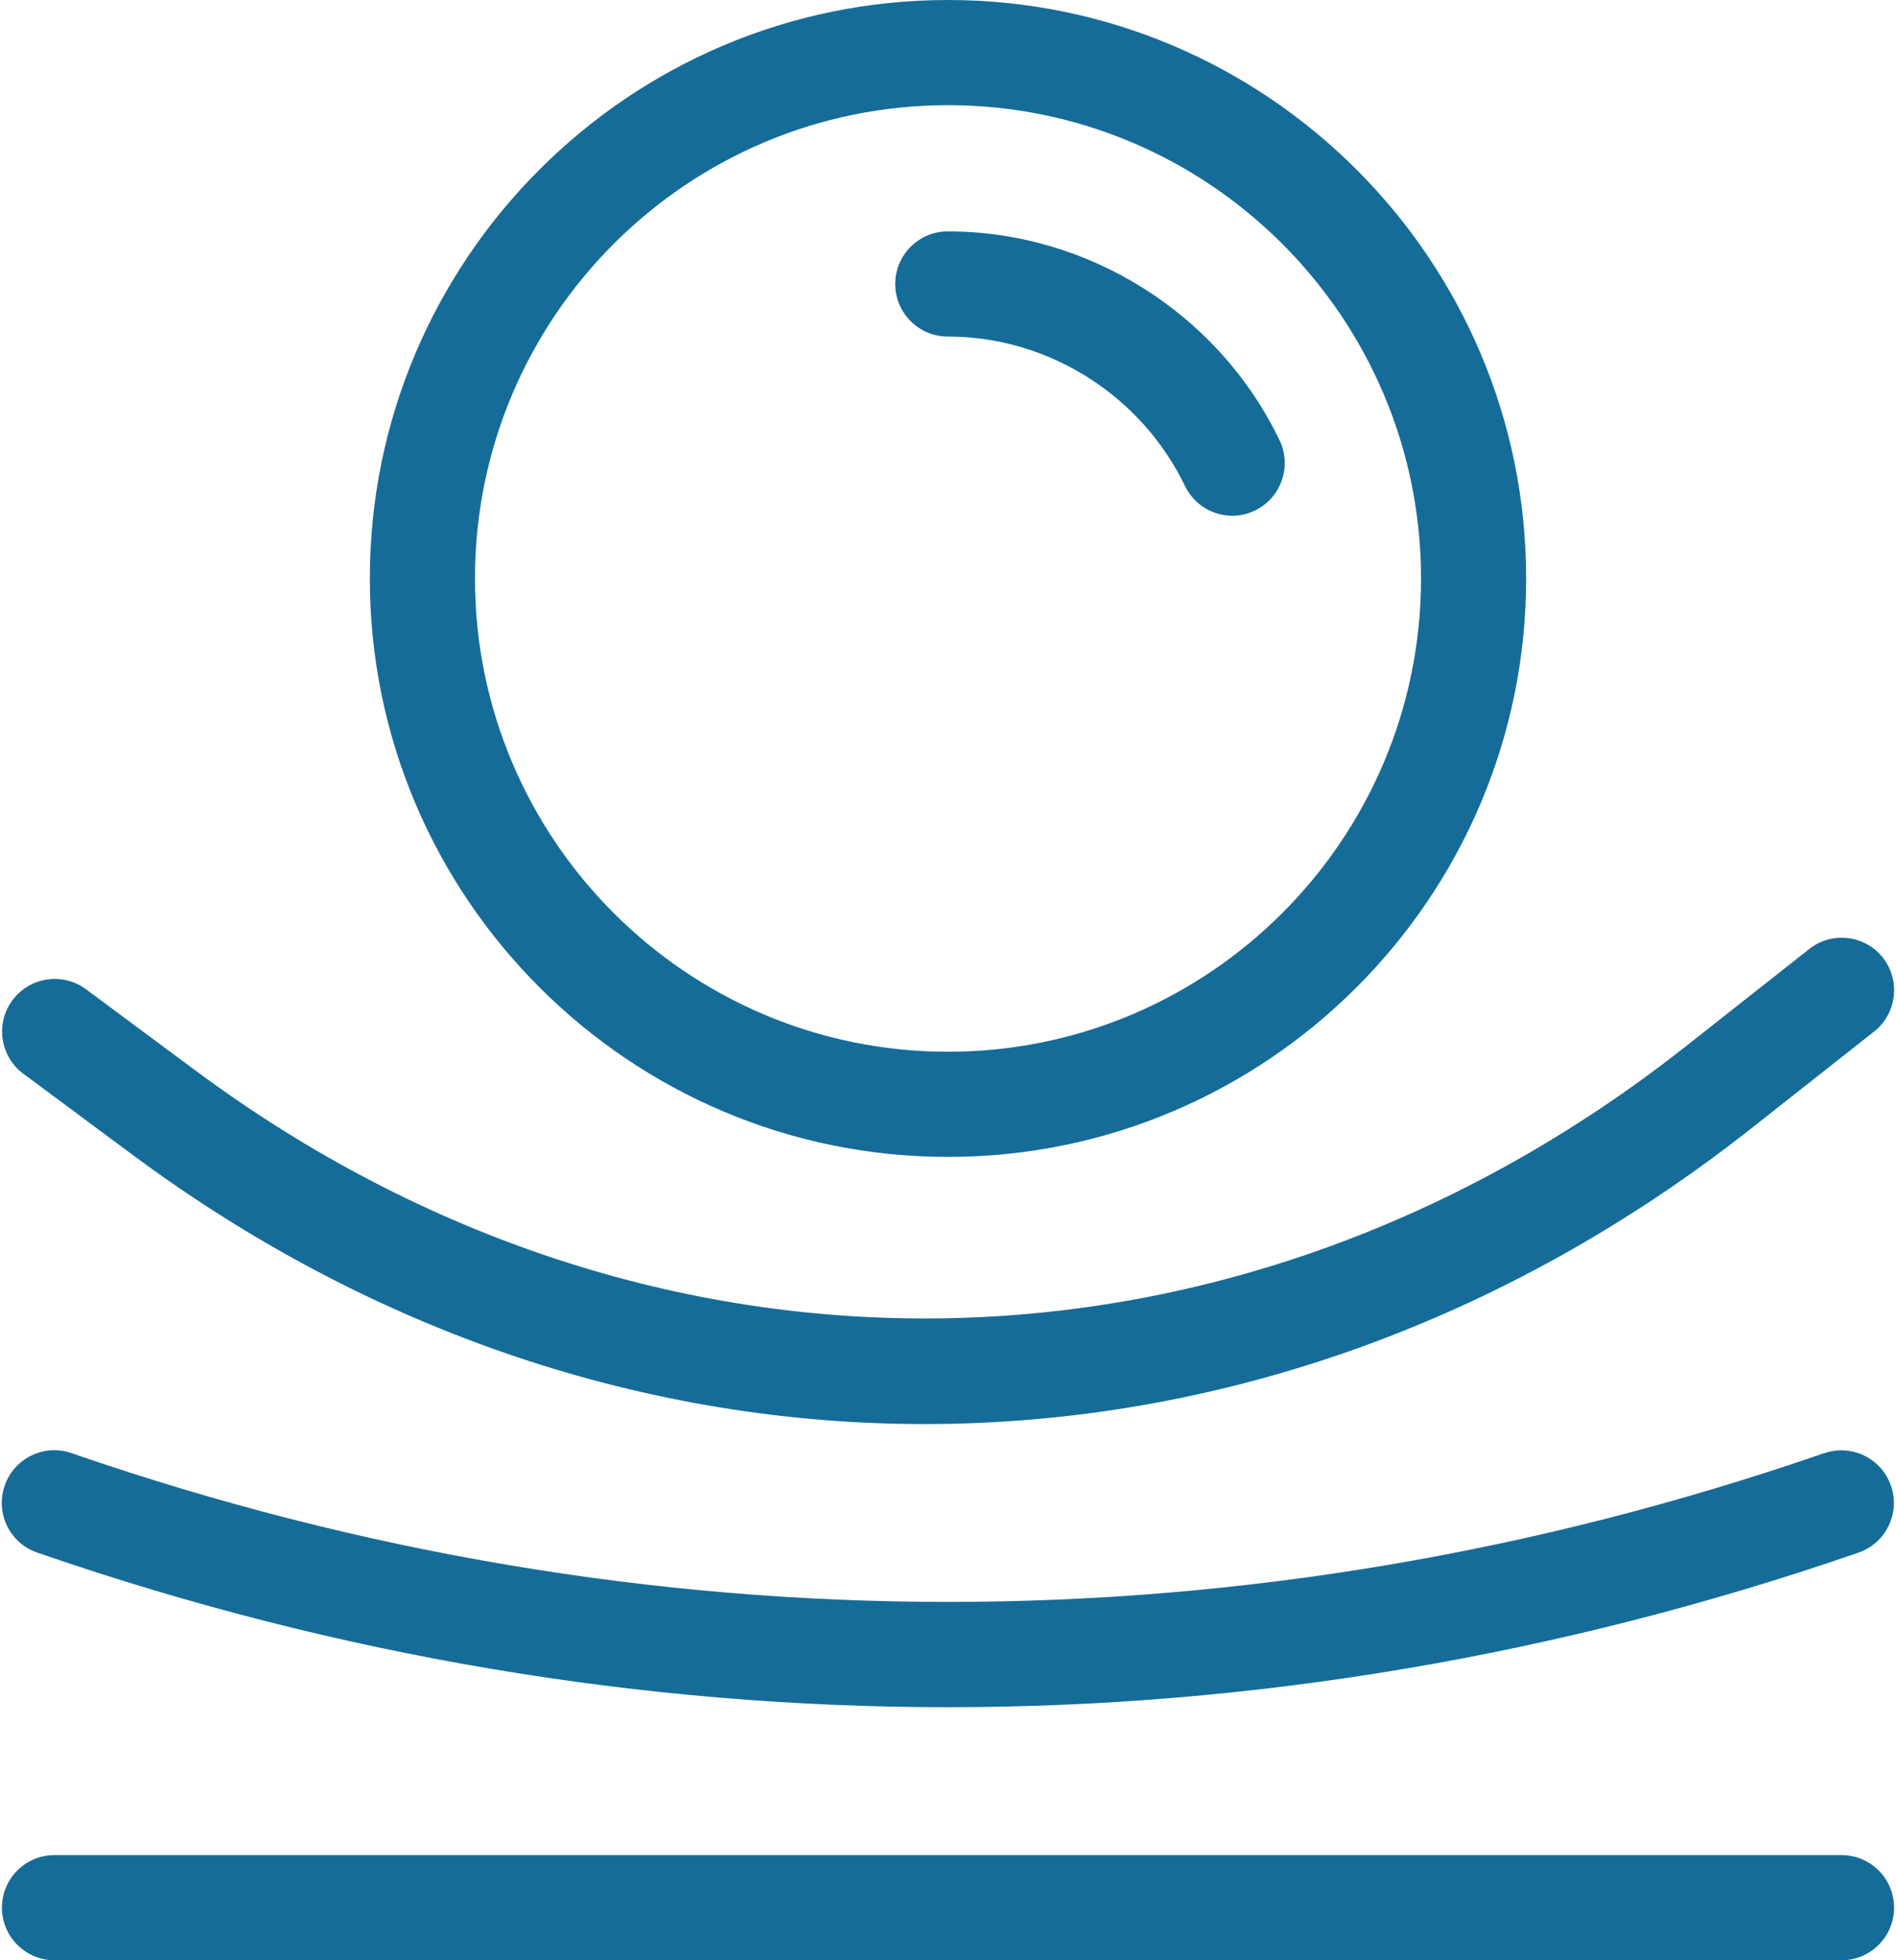
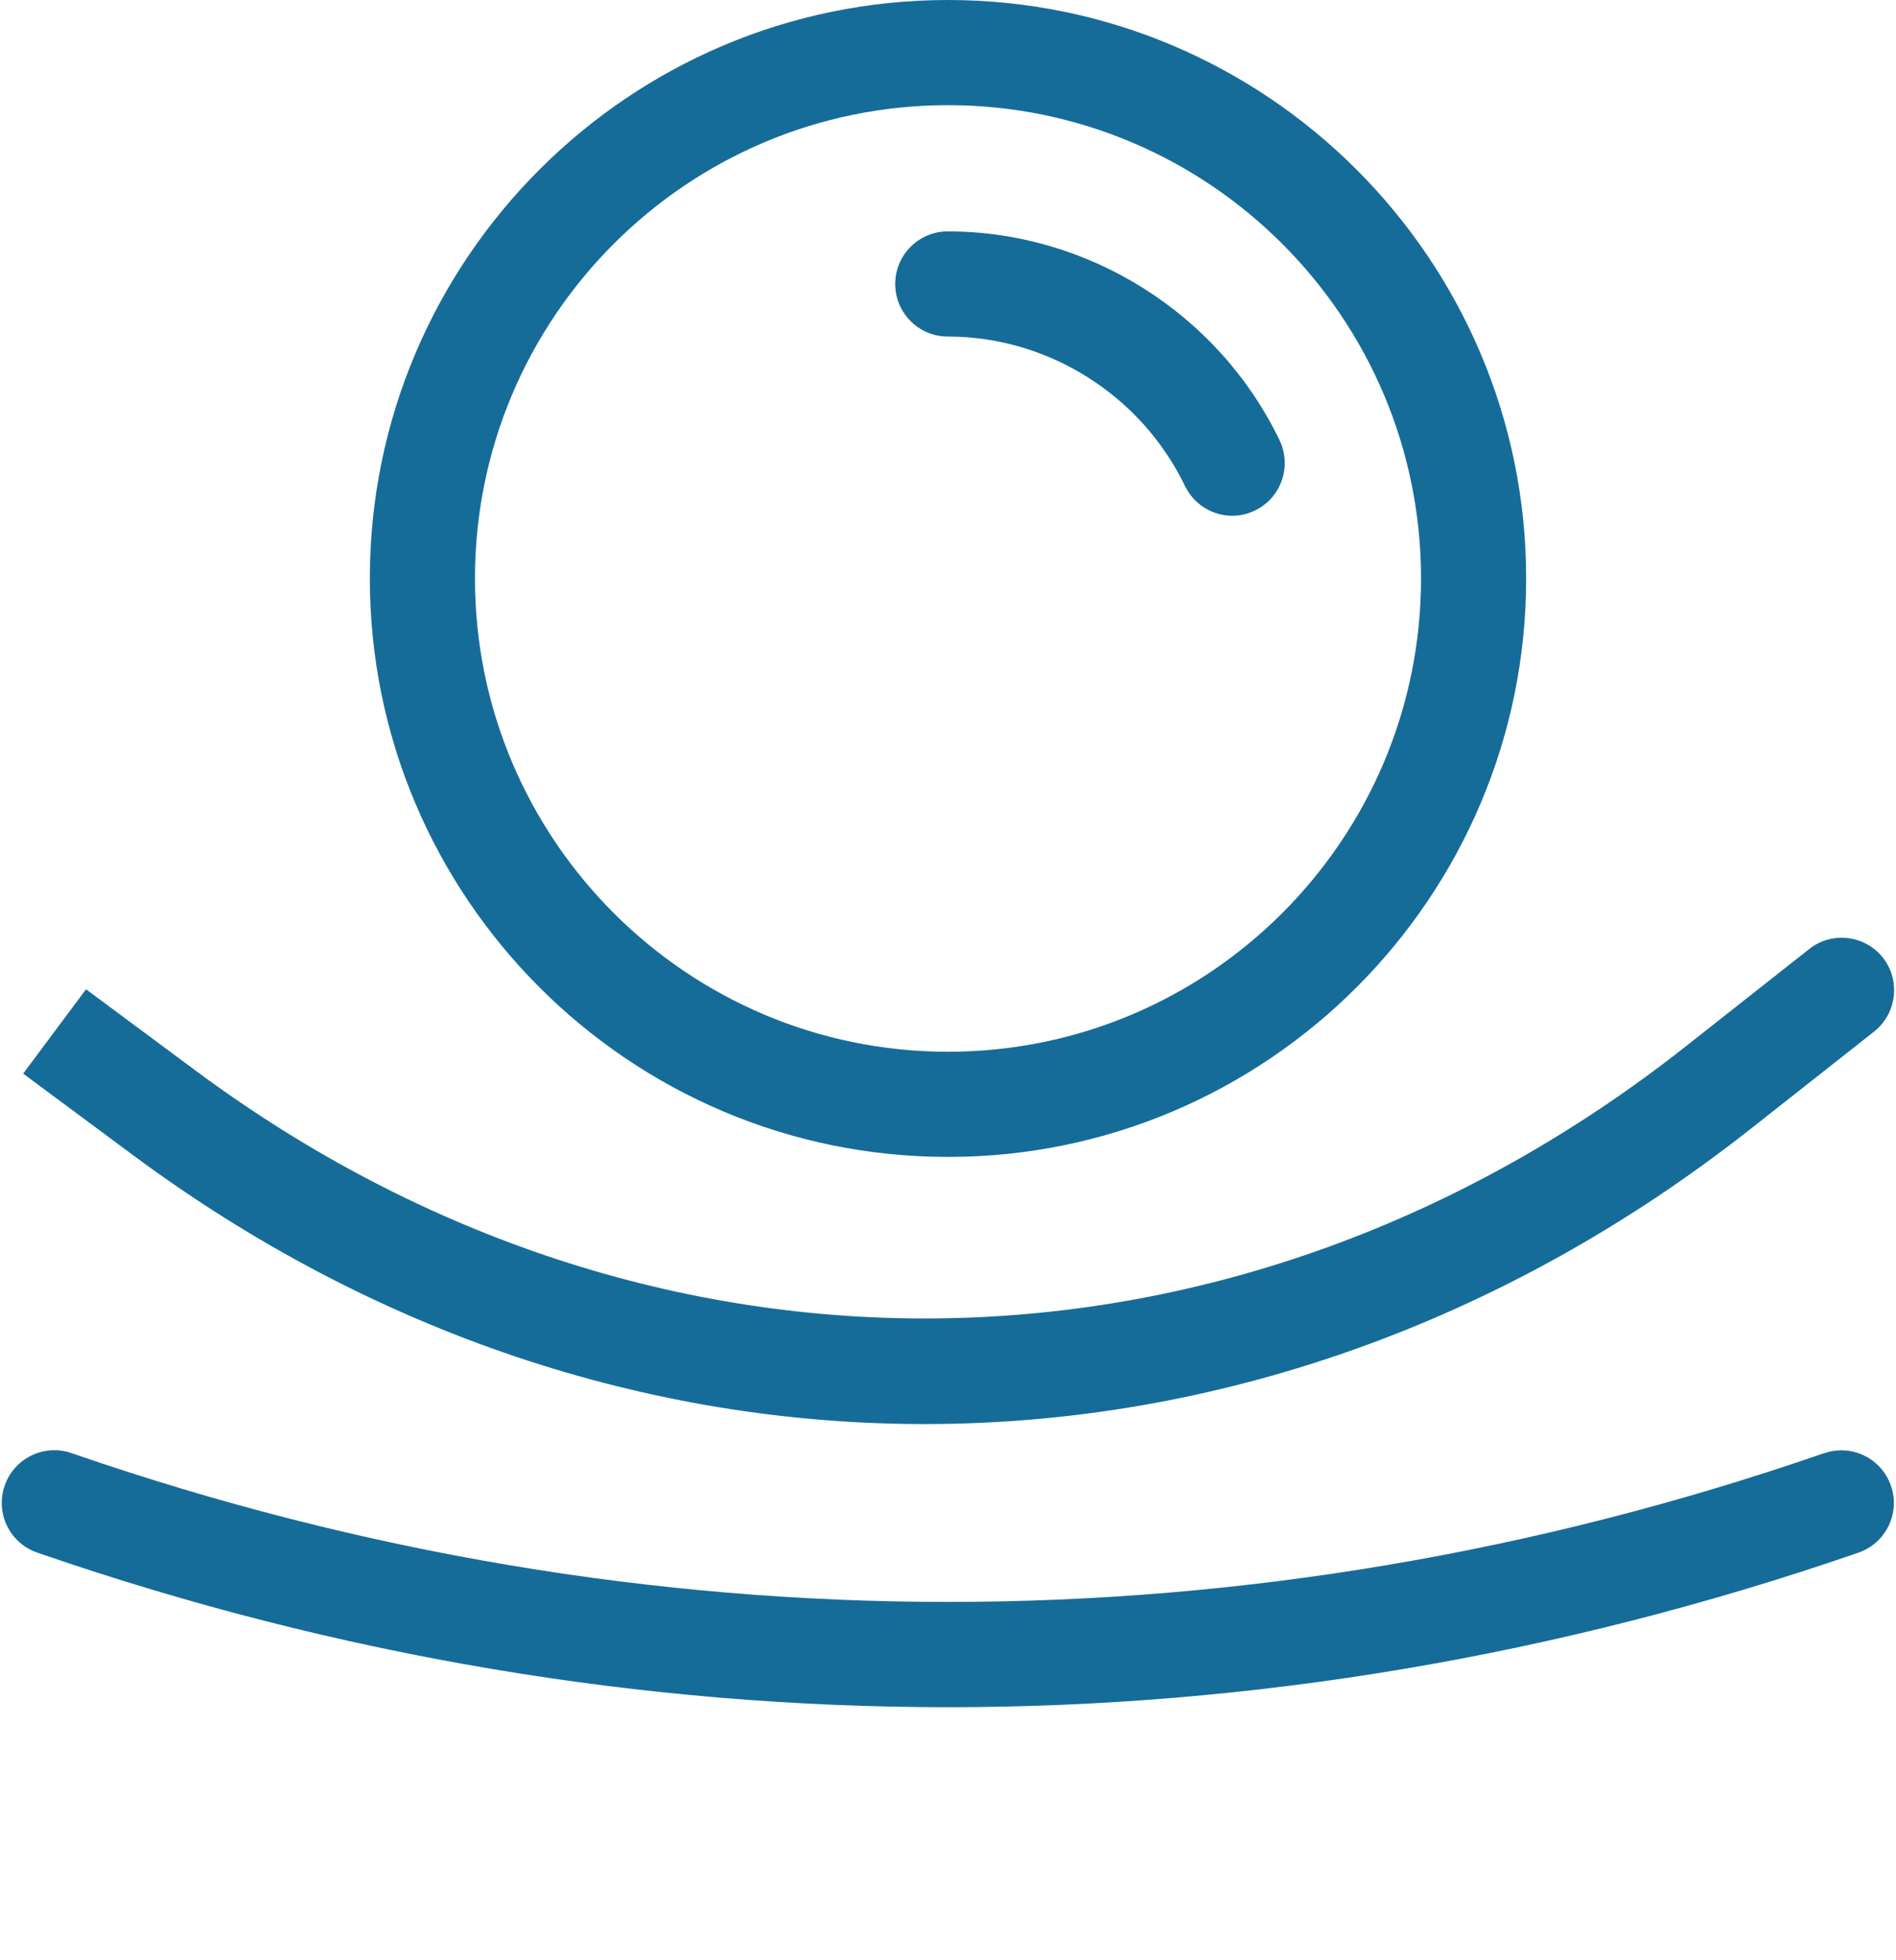
<svg xmlns="http://www.w3.org/2000/svg" id="Layer_263f55765efc4a" viewBox="0 0 90 93.19" aria-hidden="true" width="90px" height="93px">
  <defs>
    <linearGradient class="cerosgradient" data-cerosgradient="true" id="CerosGradient_idc3e71577d" gradientUnits="userSpaceOnUse" x1="50%" y1="100%" x2="50%" y2="0%">
      <stop offset="0%" stop-color="#d1d1d1" />
      <stop offset="100%" stop-color="#d1d1d1" />
    </linearGradient>
    <linearGradient />
    <style>.cls-1-63f55765efc4a{fill:#166c98;}</style>
  </defs>
  <g id="CONTENT63f55765efc4a">
    <g>
-       <path class="cls-1-63f55765efc4a" d="m87.5,88.19H2.5C1.12,88.19,0,89.31,0,90.69s1.12,2.5,2.5,2.5h85c1.38,0,2.5-1.12,2.5-2.5s-1.12-2.5-2.5-2.5Z" />
      <path class="cls-1-63f55765efc4a" d="m86.68,69.08l-.2.07c-27.14,9.34-55.83,9.34-82.97,0l-.2-.07c-1.3-.45-2.73.24-3.18,1.55-.45,1.31.24,2.73,1.55,3.18l.2.07c14.1,4.85,28.61,7.28,43.11,7.28s29.01-2.43,43.12-7.28l.2-.07c1.3-.45,2-1.88,1.54-3.18-.45-1.3-1.87-2-3.18-1.54Z" />
-       <path class="cls-1-63f55765efc4a" d="m1.01,51.04l5.19,3.85c11.52,8.55,24.61,12.81,37.69,12.81,13.73,0,27.44-4.7,39.31-14.05l5.85-4.61c1.08-.85,1.27-2.43.42-3.51-.85-1.08-2.43-1.27-3.51-.41l-5.85,4.61c-21.35,16.84-49.19,17.29-70.92,1.15l-5.19-3.85c-1.11-.82-2.67-.59-3.5.52-.82,1.11-.59,2.67.52,3.5Z" />
+       <path class="cls-1-63f55765efc4a" d="m1.01,51.04l5.19,3.85c11.52,8.55,24.61,12.81,37.69,12.81,13.73,0,27.44-4.7,39.31-14.05l5.85-4.61c1.08-.85,1.27-2.43.42-3.51-.85-1.08-2.43-1.27-3.51-.41l-5.85,4.61c-21.35,16.84-49.19,17.29-70.92,1.15l-5.19-3.85Z" />
      <path class="cls-1-63f55765efc4a" d="m45,55c15.16,0,27.5-12.34,27.5-27.5S60.16,0,45,0s-27.5,12.34-27.5,27.5,12.34,27.5,27.5,27.5Zm0-50c12.41,0,22.5,10.09,22.5,22.5s-10.09,22.5-22.5,22.5-22.5-10.09-22.5-22.5S32.59,5,45,5Z" />
      <path class="cls-1-63f55765efc4a" d="m45,16c4.77,0,9.19,2.79,11.27,7.1.43.89,1.32,1.42,2.25,1.42.36,0,.73-.08,1.08-.25,1.24-.6,1.77-2.09,1.17-3.34-2.9-6.03-9.1-9.93-15.78-9.93-1.38,0-2.5,1.12-2.5,2.5s1.12,2.5,2.5,2.5Z" />
    </g>
  </g>
</svg>